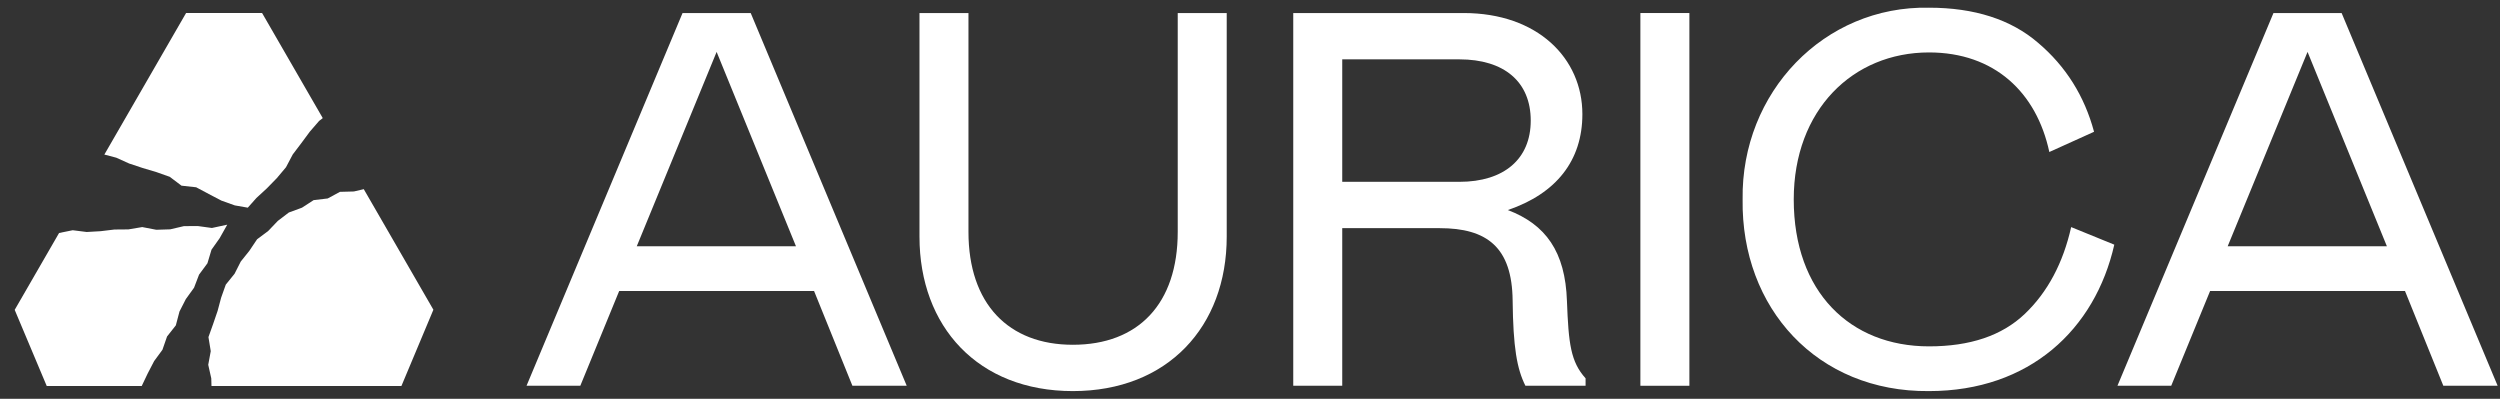
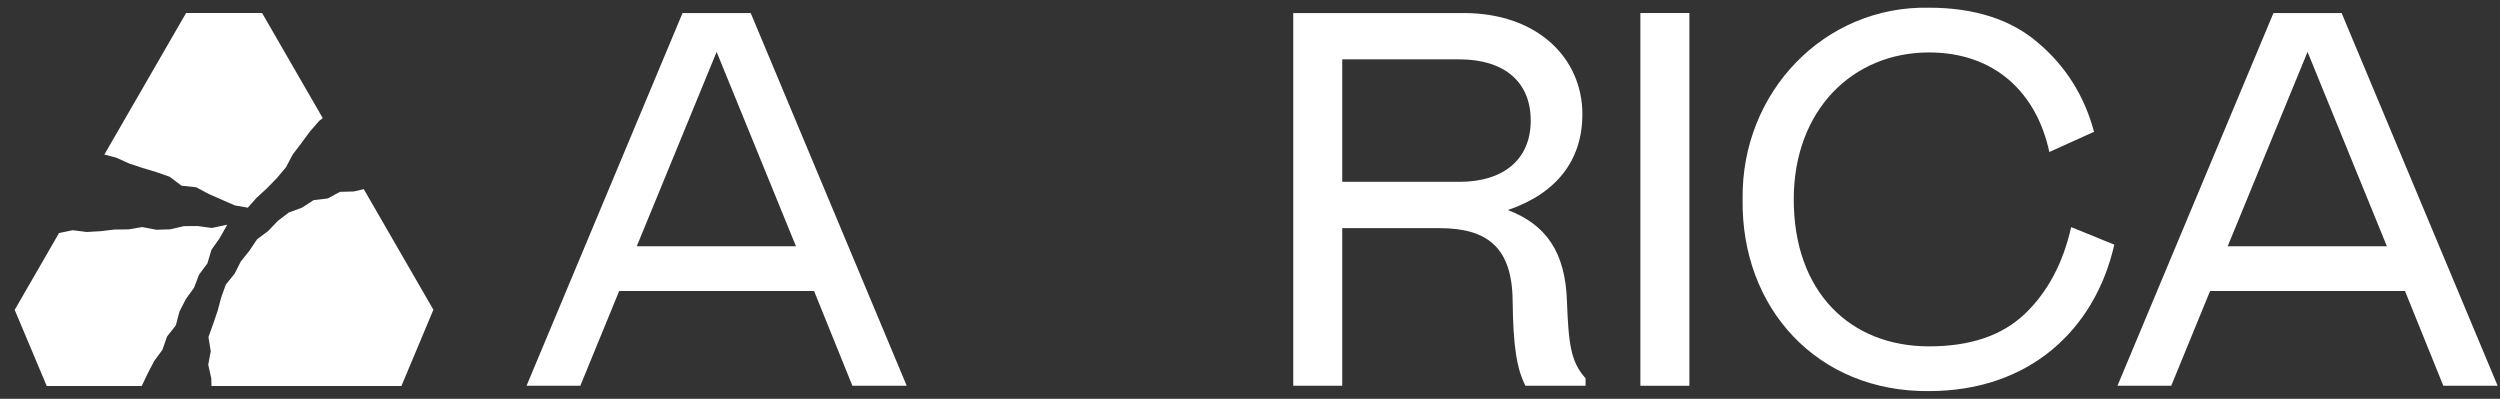
<svg xmlns="http://www.w3.org/2000/svg" width="163" height="26" viewBox="0 0 163 26" fill="none">
  <rect x="0" y="0" width="163" height="26" fill="#333333" stroke="none" />
  <g clip-path="url(#clip0_9_2001)">
    <path d="M51.897 16.056L46.724 3.384L41.517 16.056H51.897H51.897ZM44.502 0.85H48.946L59.118 25.152H55.577L53.077 18.973H40.371L37.836 25.152H34.33L44.502 0.85H44.502Z" fill="white" />
-     <path d="M63.144 0.85V15.119C63.144 19.806 65.748 22.479 69.949 22.479C74.219 22.479 76.788 19.806 76.788 15.119V0.85H79.982V15.431C79.982 21.298 76.129 25.499 69.949 25.499C63.769 25.499 59.95 21.298 59.95 15.431V0.85H63.144H63.144Z" fill="white" />
    <path d="M95.152 11.855C98.068 11.855 99.804 10.363 99.804 7.863C99.804 5.329 98.068 3.87 95.152 3.87H87.514V11.855H95.152V11.855ZM99.457 25.152C98.901 24.041 98.658 22.653 98.624 19.597C98.589 16.126 96.957 14.876 93.867 14.876H87.514V25.152H84.32V0.85H95.43C100.255 0.85 103.171 3.801 103.171 7.446C103.171 10.466 101.47 12.619 98.311 13.695C100.776 14.633 102.06 16.403 102.165 19.632C102.269 22.409 102.408 23.59 103.38 24.666V25.152H99.457V25.152Z" fill="white" />
    <path d="M106.953 0.85H110.148V25.152H106.953V0.85Z" fill="white" />
    <path d="M125.77 22.583C128.443 22.583 130.526 21.888 132.019 20.465C133.512 19.042 134.519 17.132 135.04 14.806L137.852 15.952C136.602 21.472 132.332 25.499 125.77 25.499C118.479 25.569 113.515 20.084 113.619 13.001C113.515 6.023 118.931 0.364 125.77 0.502C128.721 0.502 131.117 1.266 132.887 2.794C134.692 4.322 135.908 6.266 136.532 8.592L133.616 9.911C132.783 6.023 130.04 3.419 125.77 3.419C120.805 3.419 116.952 7.168 116.952 13.001C116.952 19.042 120.632 22.583 125.77 22.583V22.583Z" fill="white" />
    <path d="M155.625 16.056L150.452 3.384L145.245 16.056H155.625H155.625ZM148.23 0.85H152.674L162.846 25.152H159.305L156.805 18.973H144.099L141.564 25.152H138.058L148.23 0.85H148.23Z" fill="white" />
-     <path d="M8.423 10.662L9.302 10.954L10.193 11.219L11.067 11.528L11.834 12.106L12.789 12.21L13.611 12.649L14.437 13.08L15.31 13.392L16.157 13.54L16.715 12.911L17.402 12.278L18.051 11.613L18.647 10.904L19.088 10.069L19.648 9.331L20.199 8.586L20.805 7.886L21.044 7.701L17.088 0.849H12.132L6.804 10.078L7.579 10.281L8.423 10.662Z" fill="white" />
+     <path d="M8.423 10.662L9.302 10.954L10.193 11.219L11.067 11.528L11.834 12.106L12.789 12.21L13.611 12.649L15.31 13.392L16.157 13.54L16.715 12.911L17.402 12.278L18.051 11.613L18.647 10.904L19.088 10.069L19.648 9.331L20.199 8.586L20.805 7.886L21.044 7.701L17.088 0.849H12.132L6.804 10.078L7.579 10.281L8.423 10.662Z" fill="white" />
    <path d="M3.047 25.168H9.24L9.63 24.35L10.049 23.544L10.592 22.804L10.893 21.937L11.465 21.212L11.702 20.311L12.115 19.503L12.652 18.759L12.979 17.905L13.525 17.166L13.79 16.279L14.32 15.531L14.816 14.649L13.816 14.864L12.903 14.739L11.995 14.743L11.095 14.953L10.189 14.981L9.273 14.805L8.371 14.957L7.463 14.965L6.559 15.074L5.653 15.126L4.74 15.011L3.852 15.191L0.958 20.203L3.047 25.168Z" fill="white" />
    <path d="M28.257 20.195L23.718 12.333L23.075 12.484L22.167 12.508L21.366 12.94L20.45 13.048L19.69 13.54L18.832 13.855L18.112 14.404L17.487 15.059L16.762 15.601L16.257 16.354L15.698 17.052L15.293 17.85L14.721 18.558L14.419 19.406L14.188 20.271L13.898 21.118L13.591 21.978L13.741 22.895L13.577 23.785L13.775 24.669L13.789 25.168H26.172L28.257 20.195Z" fill="white" />
  </g>
  <defs>
    <clipPath id="clip0_9_2001">
      <rect width="161.888" height="25" fill="white" transform="translate(0.958 0.5)" />
    </clipPath>
  </defs>
</svg>